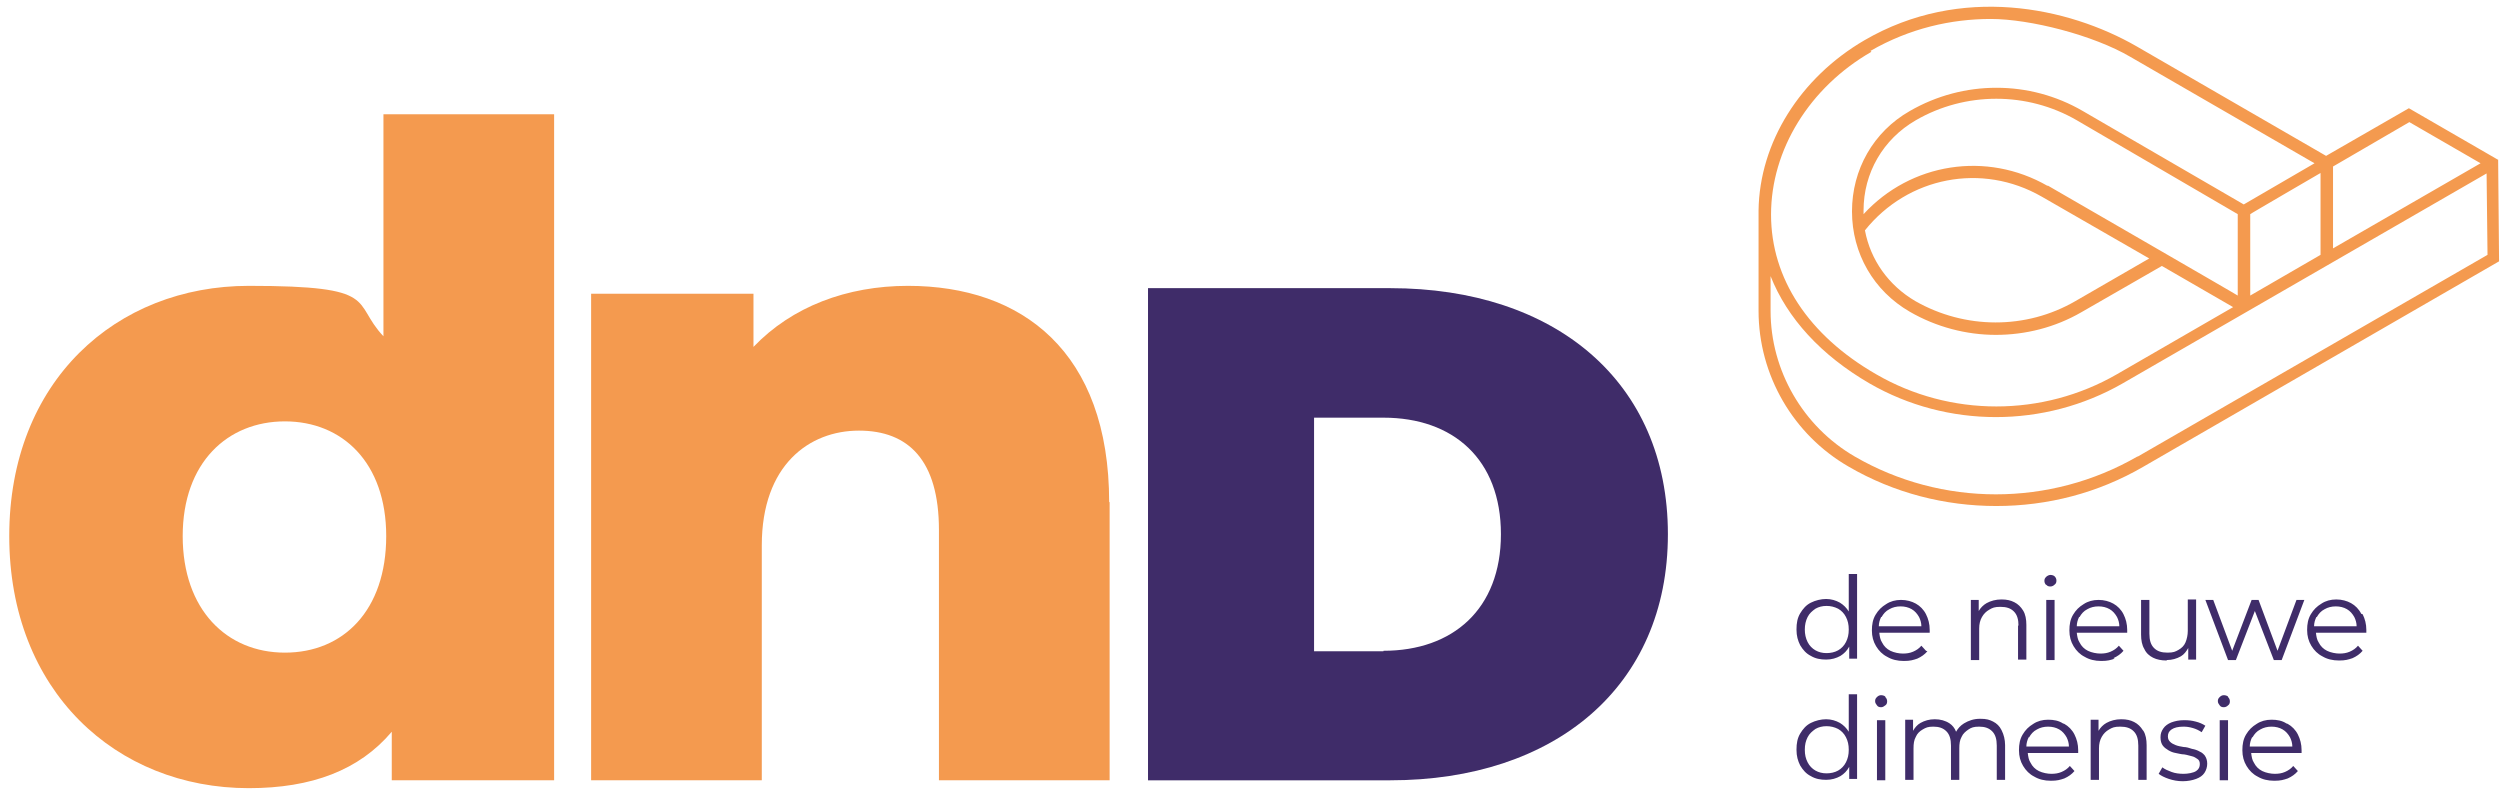
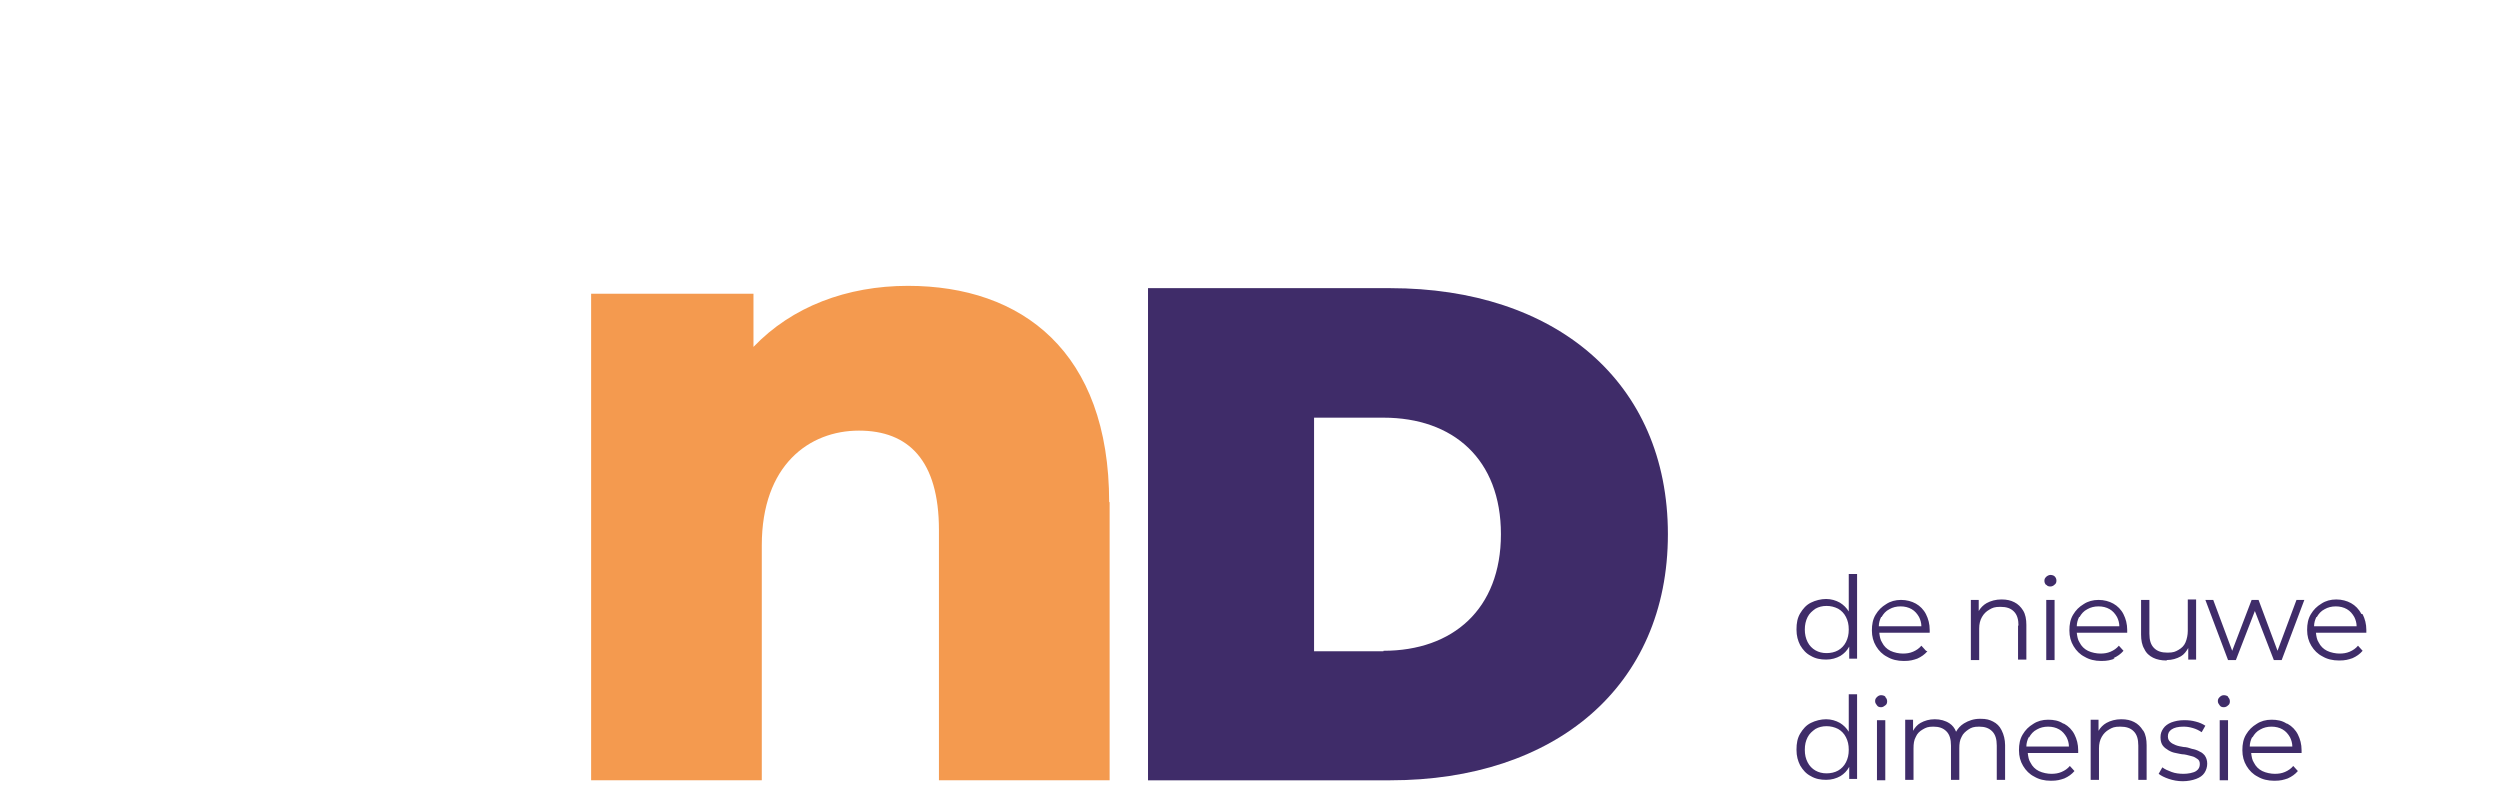
<svg xmlns="http://www.w3.org/2000/svg" id="Layer_1" version="1.1" viewBox="0 0 540.5 171.5">
  <defs>
    <style>
      .st0 {
        fill: #3f2c69;
      }

      .st1 {
        fill: #f49a4f;
      }
    </style>
  </defs>
  <g>
-     <path class="st1" d="M119.8,24.7v144h-35.1v-10.5c-7,8.3-17.3,12.2-30.9,12.2-28.7,0-51.8-21-51.8-54.5s23.1-54.1,51.8-54.1,22.1,3.5,29.1,10.9V24.7h36.9ZM83.5,115.9c0-15.9-9.5-24.8-21.9-24.8s-22.1,8.9-22.1,24.8,9.5,25.2,22.1,25.2,21.9-9.1,21.9-25.2Z" />
    <path class="st1" d="M239.9,108.5v60.2h-36.9v-54.1c0-15.1-6.6-21.5-17.3-21.5s-21,7.4-21,24.8v50.8h-36.9V63.5h35.1v11.5c8.3-8.7,20.2-13.2,33.4-13.2,24.6,0,43.5,14.2,43.5,46.8Z" />
    <path class="st0" d="M248.2,62.3h52.4c35.6,0,60,20.2,60,53.2s-24.5,53.2-60,53.2h-52.4V62.3ZM299.1,140.7c15,0,25.4-9,25.4-25.2s-10.3-25.2-25.4-25.2h-15v50.5h15Z" />
  </g>
  <path class="st0" d="M416.4,140.7l-1-1.1c-.5.6-1.1,1-1.8,1.3-.7.3-1.4.4-2.2.4s-1.9-.2-2.7-.6c-.8-.4-1.4-1-1.8-1.8-.4-.6-.5-1.3-.6-2.1h10.9c0,0,0-.2,0-.3,0,0,0-.2,0-.3,0-1.3-.3-2.4-.8-3.4-.5-1-1.3-1.8-2.2-2.3s-2-.8-3.2-.8-2.3.3-3.2.9c-1,.6-1.7,1.3-2.3,2.3-.6,1-.8,2.1-.8,3.4s.3,2.4.9,3.4c.6,1,1.4,1.8,2.4,2.3,1,.6,2.2.9,3.6.9s2-.2,2.9-.5c.9-.4,1.6-.9,2.2-1.6ZM406.8,133.4c.4-.7.9-1.3,1.7-1.7.7-.4,1.5-.6,2.4-.6s1.7.2,2.4.6c.7.4,1.2,1,1.6,1.7.3.6.5,1.3.5,2h-9.2c0-.7.2-1.4.5-2ZM442.4,129.7h1.8v13h-1.8v-13ZM442.4,126.5c-.2-.2-.4-.5-.4-.9s.1-.6.4-.9c.2-.2.6-.4.9-.4s.7.1.9.3c.2.2.4.5.4.9s-.1.7-.4.9c-.2.2-.5.4-.9.4s-.7-.1-.9-.4ZM399.7,132.2c-.5-.8-1.1-1.4-1.9-1.9-.9-.5-1.9-.8-3-.8s-2.3.3-3.3.8-1.7,1.3-2.3,2.3c-.6,1-.8,2.1-.8,3.5s.3,2.4.8,3.4c.6,1,1.3,1.8,2.3,2.3,1,.6,2.1.8,3.3.8s2.2-.3,3.1-.8c.8-.5,1.4-1.1,1.9-2v2.6h1.7v-18.3h-1.8v7.9ZM399.1,138.8c-.4.8-1,1.4-1.7,1.8s-1.6.6-2.5.6-1.7-.2-2.4-.6c-.7-.4-1.3-1-1.7-1.8s-.6-1.7-.6-2.7.2-1.9.6-2.7c.4-.8,1-1.3,1.7-1.8.7-.4,1.5-.6,2.4-.6s1.7.2,2.5.6c.7.4,1.3,1,1.7,1.8.4.8.6,1.6.6,2.7s-.2,1.9-.6,2.7ZM432.8,158c.4.8.7,1.9.7,3.1v7.5h-1.8v-7.4c0-1.4-.3-2.4-1-3.1-.7-.7-1.6-1-2.8-1s-1.7.2-2.3.6-1.2.9-1.5,1.6c-.4.7-.5,1.5-.5,2.5v6.8h-1.8v-7.4c0-1.4-.3-2.4-1-3.1-.7-.7-1.6-1-2.8-1s-1.6.2-2.3.6c-.7.4-1.2.9-1.5,1.6-.4.7-.5,1.5-.5,2.5v6.8h-1.8v-13h1.7v2.4c.4-.7.9-1.3,1.6-1.7.9-.5,1.9-.8,3.1-.8s2.3.3,3.2.9c.6.4,1.1,1,1.4,1.8.4-.7.9-1.3,1.7-1.8,1-.6,2.1-1,3.5-1s2,.2,2.8.6c.8.4,1.4,1,1.8,1.8ZM407.6,150.7c.2.2.4.5.4.9s-.1.7-.4.9-.5.4-.9.4-.7-.1-.9-.4-.4-.5-.4-.9.1-.6.4-.9.6-.4.9-.4.7.1.9.3ZM399.7,158.2c-.5-.8-1.1-1.4-1.9-1.9-.9-.5-1.9-.8-3-.8s-2.3.3-3.3.8-1.7,1.3-2.3,2.3c-.6,1-.8,2.1-.8,3.5s.3,2.4.8,3.4c.6,1,1.3,1.8,2.3,2.3,1,.6,2.1.8,3.3.8s2.2-.3,3.1-.8c.8-.5,1.4-1.1,1.9-2v2.6h1.7v-18.3h-1.8v7.9ZM399.1,164.8c-.4.8-1,1.4-1.7,1.8-.7.4-1.6.6-2.5.6s-1.7-.2-2.4-.6c-.7-.4-1.3-1-1.7-1.8s-.6-1.6-.6-2.7.2-1.9.6-2.7,1-1.3,1.7-1.8c.7-.4,1.5-.6,2.4-.6s1.7.2,2.5.6c.7.4,1.3,1,1.7,1.8.4.8.6,1.6.6,2.7s-.2,1.9-.6,2.7ZM405.8,155.7h1.8v13h-1.8v-13ZM436.4,135.3c0-1.4-.3-2.4-1-3.1-.7-.7-1.6-1-2.9-1s-1.7.2-2.4.6c-.7.4-1.2.9-1.6,1.6-.4.7-.6,1.5-.6,2.5v6.8h-1.8v-13h1.7v2.4c.4-.7,1-1.3,1.7-1.7.9-.5,2-.8,3.2-.8s2,.2,2.8.6c.8.4,1.4,1,1.9,1.8s.7,1.9.7,3.1v7.5h-1.8v-7.4ZM481.7,150.7c.2.2.4.5.4.9s-.1.7-.4.9c-.2.2-.5.4-.9.4s-.7-.1-.9-.4-.4-.5-.4-.9.1-.6.4-.9.6-.4.9-.4.7.1.9.3ZM494.3,156.4c-.9-.6-2-.8-3.2-.8s-2.3.3-3.2.9c-1,.6-1.7,1.3-2.3,2.3-.6,1-.8,2.1-.8,3.4s.3,2.4.9,3.4c.6,1,1.4,1.8,2.4,2.3,1,.6,2.2.9,3.6.9s2-.2,2.9-.5c.9-.4,1.6-.9,2.2-1.6l-1-1.1c-.5.6-1.1,1-1.8,1.3-.7.3-1.4.4-2.2.4s-1.9-.2-2.7-.6c-.8-.4-1.4-1-1.8-1.8-.4-.6-.5-1.3-.6-2.1h10.9c0,0,0-.2,0-.3s0-.2,0-.3c0-1.3-.3-2.4-.8-3.4-.5-1-1.3-1.8-2.2-2.3ZM487,159.4c.4-.7.9-1.3,1.7-1.7.7-.4,1.5-.6,2.4-.6s1.7.2,2.4.6c.7.4,1.2,1,1.6,1.7.3.6.5,1.3.5,2h-9.2c0-.7.2-1.4.5-2ZM496.6,129.7h1.6l-4.9,13h-1.7l-4.1-10.6-4.1,10.6h-1.7l-4.9-13h1.7l4.1,11,4.2-11h1.5l4.1,11,4.1-11ZM510.5,132.7c-.5-1-1.3-1.8-2.2-2.3s-2-.8-3.2-.8-2.3.3-3.2.9c-1,.6-1.7,1.3-2.3,2.3-.6,1-.8,2.1-.8,3.4s.3,2.4.9,3.4c.6,1,1.4,1.8,2.4,2.3,1,.6,2.2.9,3.6.9s2-.2,2.9-.5c.9-.4,1.6-.9,2.2-1.6l-1-1.1c-.5.6-1.1,1-1.8,1.3-.7.3-1.4.4-2.2.4s-1.9-.2-2.7-.6c-.8-.4-1.4-1-1.8-1.8-.4-.6-.5-1.3-.6-2.1h10.9c0,0,0-.2,0-.3s0-.2,0-.3c0-1.3-.3-2.4-.8-3.4ZM500.9,133.4c.4-.7.9-1.3,1.7-1.7.7-.4,1.5-.6,2.4-.6s1.7.2,2.4.6c.7.4,1.2,1,1.6,1.7.3.6.5,1.3.5,2h-9.2c0-.7.2-1.4.5-2ZM479.9,155.7h1.8v13h-1.8v-13ZM446,156.4c-.9-.6-2-.8-3.2-.8s-2.3.3-3.2.9c-1,.6-1.7,1.3-2.3,2.3-.6,1-.8,2.1-.8,3.4s.3,2.4.9,3.4c.6,1,1.4,1.8,2.4,2.3,1,.6,2.2.9,3.6.9s2-.2,2.9-.5c.9-.4,1.6-.9,2.2-1.6l-1-1.1c-.5.6-1.1,1-1.8,1.3-.7.3-1.4.4-2.2.4s-1.9-.2-2.7-.6c-.8-.4-1.4-1-1.8-1.8-.4-.6-.5-1.3-.6-2.1h10.9c0,0,0-.2,0-.3,0,0,0-.2,0-.3,0-1.3-.3-2.4-.8-3.4-.5-1-1.3-1.8-2.2-2.3ZM438.7,159.4c.4-.7.9-1.3,1.7-1.7.7-.4,1.5-.6,2.4-.6s1.7.2,2.4.6c.7.4,1.2,1,1.6,1.7.3.6.5,1.3.5,2h-9.2c0-.7.2-1.4.5-2ZM463.4,158c.5.8.7,1.9.7,3.1v7.5h-1.8v-7.4c0-1.4-.3-2.4-1-3.1s-1.6-1-2.9-1-1.7.2-2.4.6c-.7.4-1.2.9-1.6,1.6-.4.7-.6,1.5-.6,2.5v6.8h-1.8v-13h1.7v2.4c.4-.7,1-1.3,1.7-1.7.9-.5,2-.8,3.2-.8s2,.2,2.8.6,1.4,1,1.9,1.8ZM456.9,142.3c.9-.4,1.6-.9,2.2-1.6l-1-1.1c-.5.6-1.1,1-1.8,1.3-.7.3-1.4.4-2.2.4s-1.9-.2-2.7-.6c-.8-.4-1.4-1-1.8-1.8-.4-.6-.5-1.3-.6-2.1h10.9c0,0,0-.2,0-.3,0,0,0-.2,0-.3,0-1.3-.3-2.4-.8-3.4-.5-1-1.3-1.8-2.2-2.3s-2-.8-3.2-.8-2.3.3-3.2.9c-1,.6-1.7,1.3-2.3,2.3-.6,1-.8,2.1-.8,3.4s.3,2.4.9,3.4c.6,1,1.4,1.8,2.4,2.3,1,.6,2.2.9,3.6.9s2-.2,2.9-.5ZM449.6,133.4c.4-.7.9-1.3,1.7-1.7.7-.4,1.5-.6,2.4-.6s1.7.2,2.4.6c.7.4,1.2,1,1.6,1.7.3.6.5,1.3.5,2h-9.2c0-.7.2-1.4.5-2ZM468.4,142.8c-1.1,0-2.1-.2-2.9-.6-.8-.4-1.5-1-1.9-1.9-.5-.8-.7-1.9-.7-3.1v-7.5h1.8v7.3c0,1.4.3,2.4,1,3.1.7.7,1.6,1,2.9,1s1.7-.2,2.4-.6c.7-.4,1.2-.9,1.5-1.6s.5-1.6.5-2.5v-6.8h1.8v13h-1.7v-2.5c-.4.7-.9,1.4-1.6,1.8-.9.5-1.9.8-3,.8ZM476.7,163.4c.3.4.5,1,.5,1.7s-.2,1.4-.6,2c-.4.6-1,1-1.8,1.3s-1.8.5-2.9.5-2.1-.2-3-.5-1.7-.7-2.2-1.1l.8-1.4c.5.4,1.2.7,2,1,.8.3,1.7.4,2.6.4s2.1-.2,2.7-.6.8-.9.8-1.5-.2-.9-.5-1.1-.7-.5-1.2-.6c-.5-.1-1-.3-1.7-.4-.6,0-1.2-.2-1.8-.3-.6-.1-1.1-.3-1.6-.6-.5-.3-.9-.6-1.2-1-.3-.4-.5-1-.5-1.8s.2-1.3.6-1.9c.4-.6,1-1,1.7-1.3.8-.3,1.7-.5,2.8-.5s1.7.1,2.5.3c.8.2,1.5.5,2.1.9l-.8,1.4c-.6-.4-1.2-.7-1.9-.9-.7-.2-1.3-.3-2-.3-1.2,0-2,.2-2.6.6-.6.4-.8.9-.8,1.5s.2.9.5,1.2.7.5,1.2.7c.5.2,1.1.3,1.7.4.6,0,1.2.2,1.8.4.6.1,1.2.3,1.7.6.5.2.9.6,1.2,1Z" />
-   <path class="st1" d="M540,34.5l-19.2-11.1-17.9,10.3-41-23.7c-14.8-8.5-38-13.4-58.8-1.3-13.9,8.1-22.7,22.1-22.9,36.8h0s0,13,0,21.7c0,13.9,7.5,26.8,19.5,33.7,9.8,5.7,20.8,8.5,31.9,8.5s22-2.8,31.8-8.5l76.9-44.4-.2-22ZM520.9,26.4l15.4,8.9-31.9,18.4v-17.7c0,0,16.5-9.6,16.5-9.6ZM442.7,40.2c-13.2-7.6-29.6-5-39.8,6.1,0-.3,0-.5,0-.8,0-8.1,4.2-15.4,11.3-19.5,10.7-6.2,24.1-6.2,34.8,0l34.8,20.3v17.6c.1,0-41.1-23.8-41.1-23.8ZM464.8,55.8l-16.1,9.3c-10.7,6.2-23.9,6.1-34.6,0-5.8-3.4-9.7-8.9-10.9-15.3h0c9.3-11.6,25.3-14.7,38.2-7.3l23.3,13.4ZM486.5,64v-17.7c-.1,0,15.2-8.9,15.2-8.9v17.7c0,0-15.2,8.8-15.2,8.8ZM404.4,11c8.5-4.9,17.5-6.9,26-6.9s22.2,3.5,30.2,8.2l39.8,23-15.3,8.9-34.8-20.2c-11.5-6.7-25.8-6.7-37.4,0-7.9,4.5-12.5,12.7-12.5,21.7,0,9.1,4.7,17.2,12.5,21.7,5.7,3.3,12.2,5,18.6,5s12.8-1.6,18.5-4.9l17.4-10,15.4,8.9-25.1,14.5c-16.1,9.3-36.1,9.3-52.1,0-14.6-8.4-22.7-20.7-22.7-34.5,0-14,8.3-27.5,21.7-35.2ZM462.1,98.7c-18.9,10.9-42.3,10.9-61.1,0-11.2-6.5-18.2-18.6-18.2-31.5v-7.5c3.6,9.1,10.9,17.1,21.4,23.2,16.8,9.7,37.8,9.7,54.7,0l78.7-45.4.2,17.6-75.6,43.6Z" />
</svg>